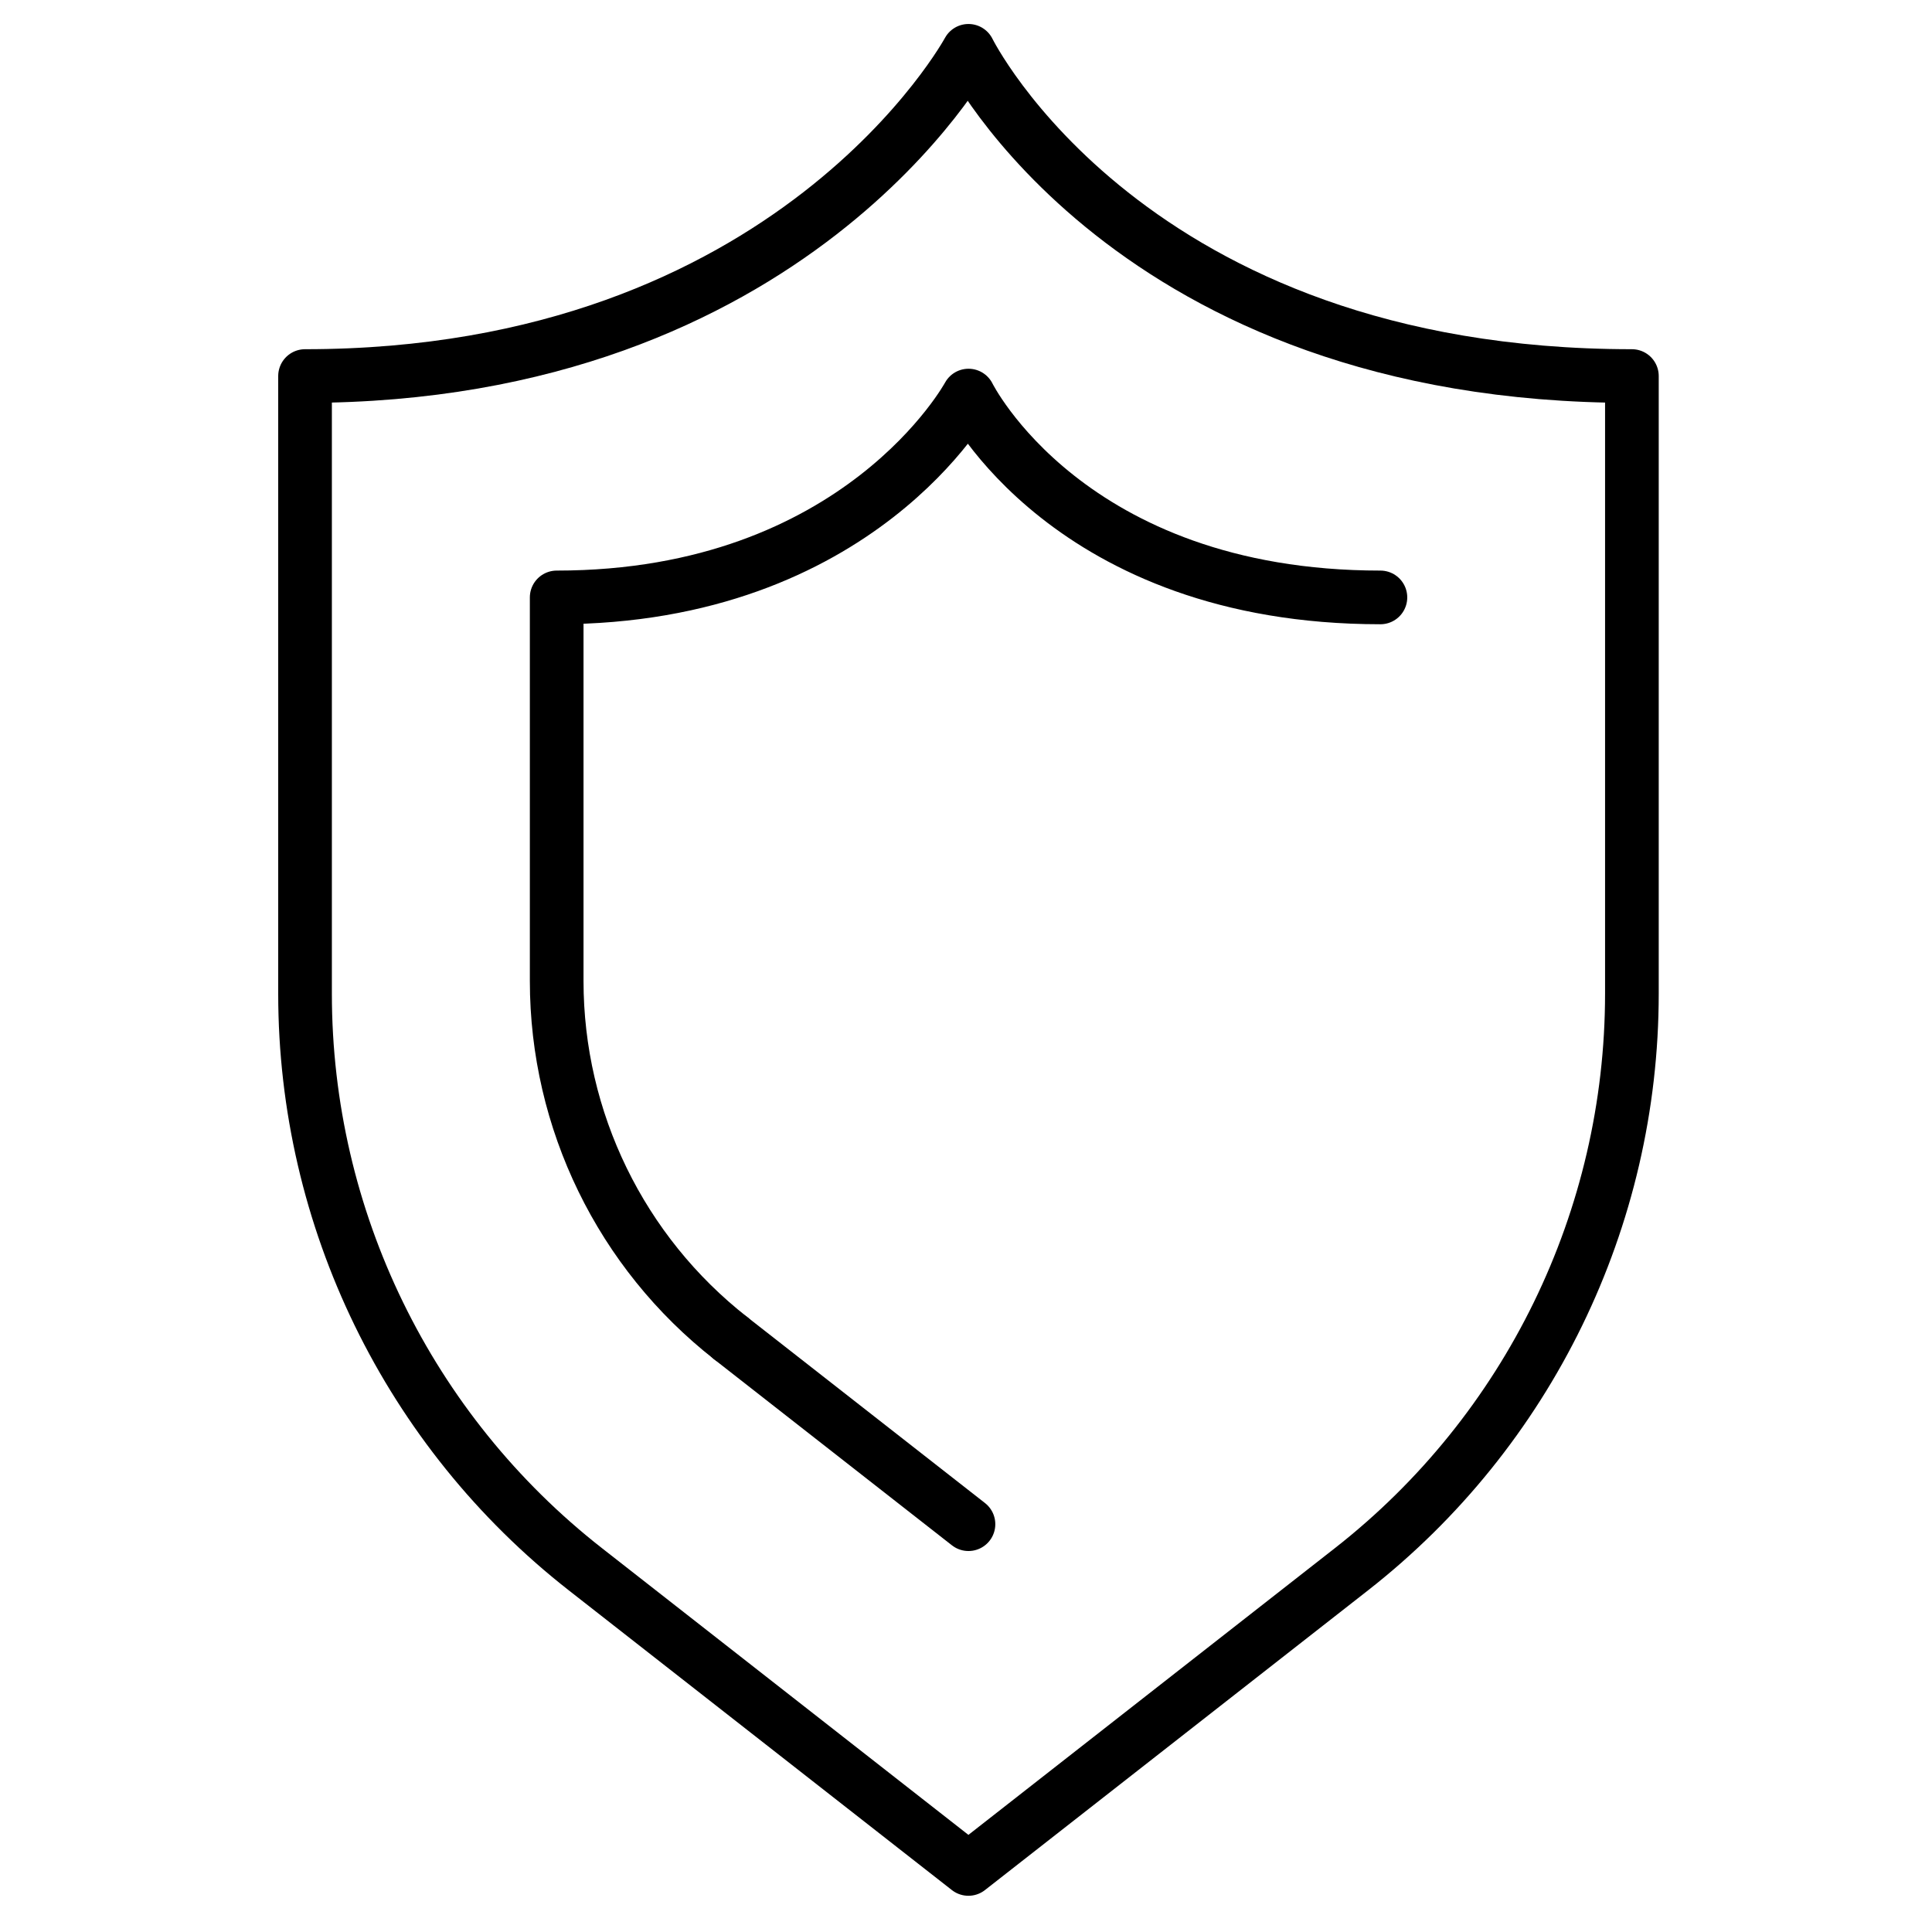
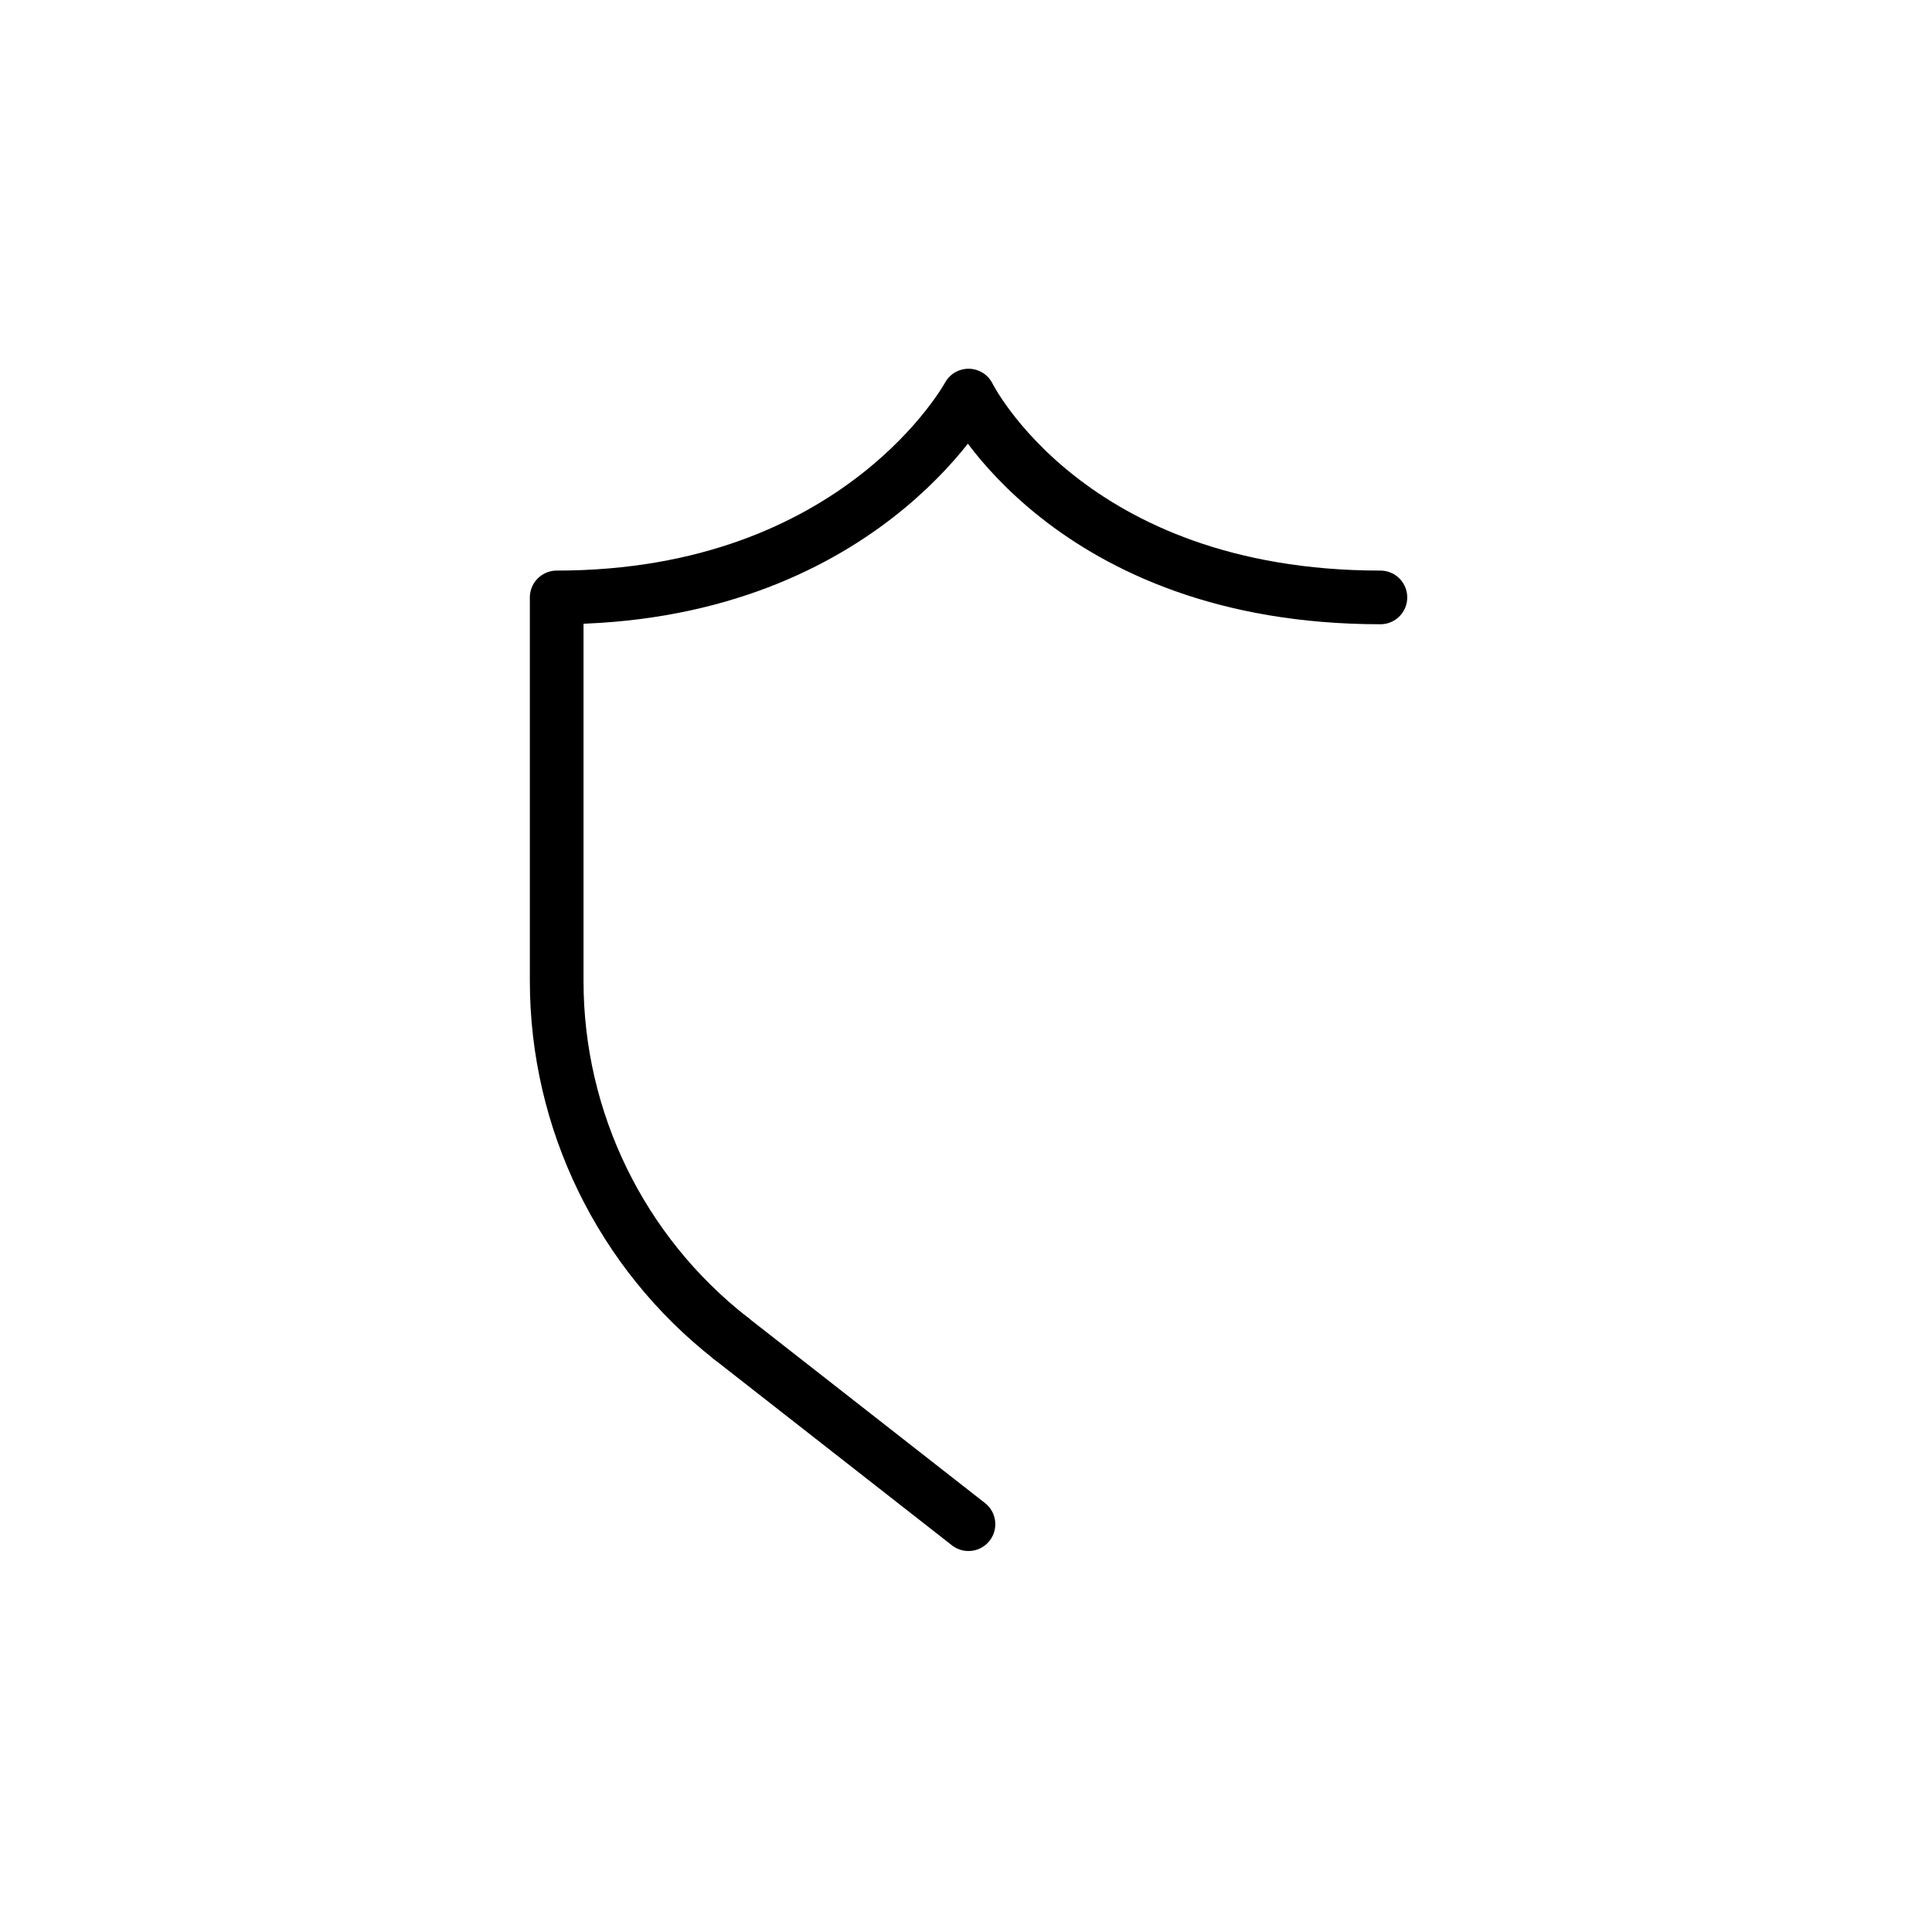
<svg xmlns="http://www.w3.org/2000/svg" width="36" height="36" viewBox="0 0 36 36" fill="none">
-   <path d="M25.182 29.241L18.045 34.825L10.908 29.241C7.611 26.661 5.684 22.706 5.684 18.518V7.007C14.779 7.007 18.046 0.947 18.046 0.947C18.046 0.947 21.031 7.007 30.408 7.007V18.518C30.407 22.706 28.48 26.661 25.182 29.241Z" stroke="black" stroke-miterlimit="10" stroke-linecap="round" stroke-linejoin="round" />
  <path d="M18.046 28.401L13.615 24.935" stroke="black" stroke-miterlimit="10" stroke-linecap="round" stroke-linejoin="round" />
  <path d="M13.617 24.936C11.57 23.334 10.373 20.878 10.373 18.279V11.132C16.02 11.132 18.047 7.371 18.047 7.371C18.047 7.371 19.901 11.132 25.722 11.132" stroke="black" stroke-miterlimit="10" stroke-linecap="round" stroke-linejoin="round" />
</svg>